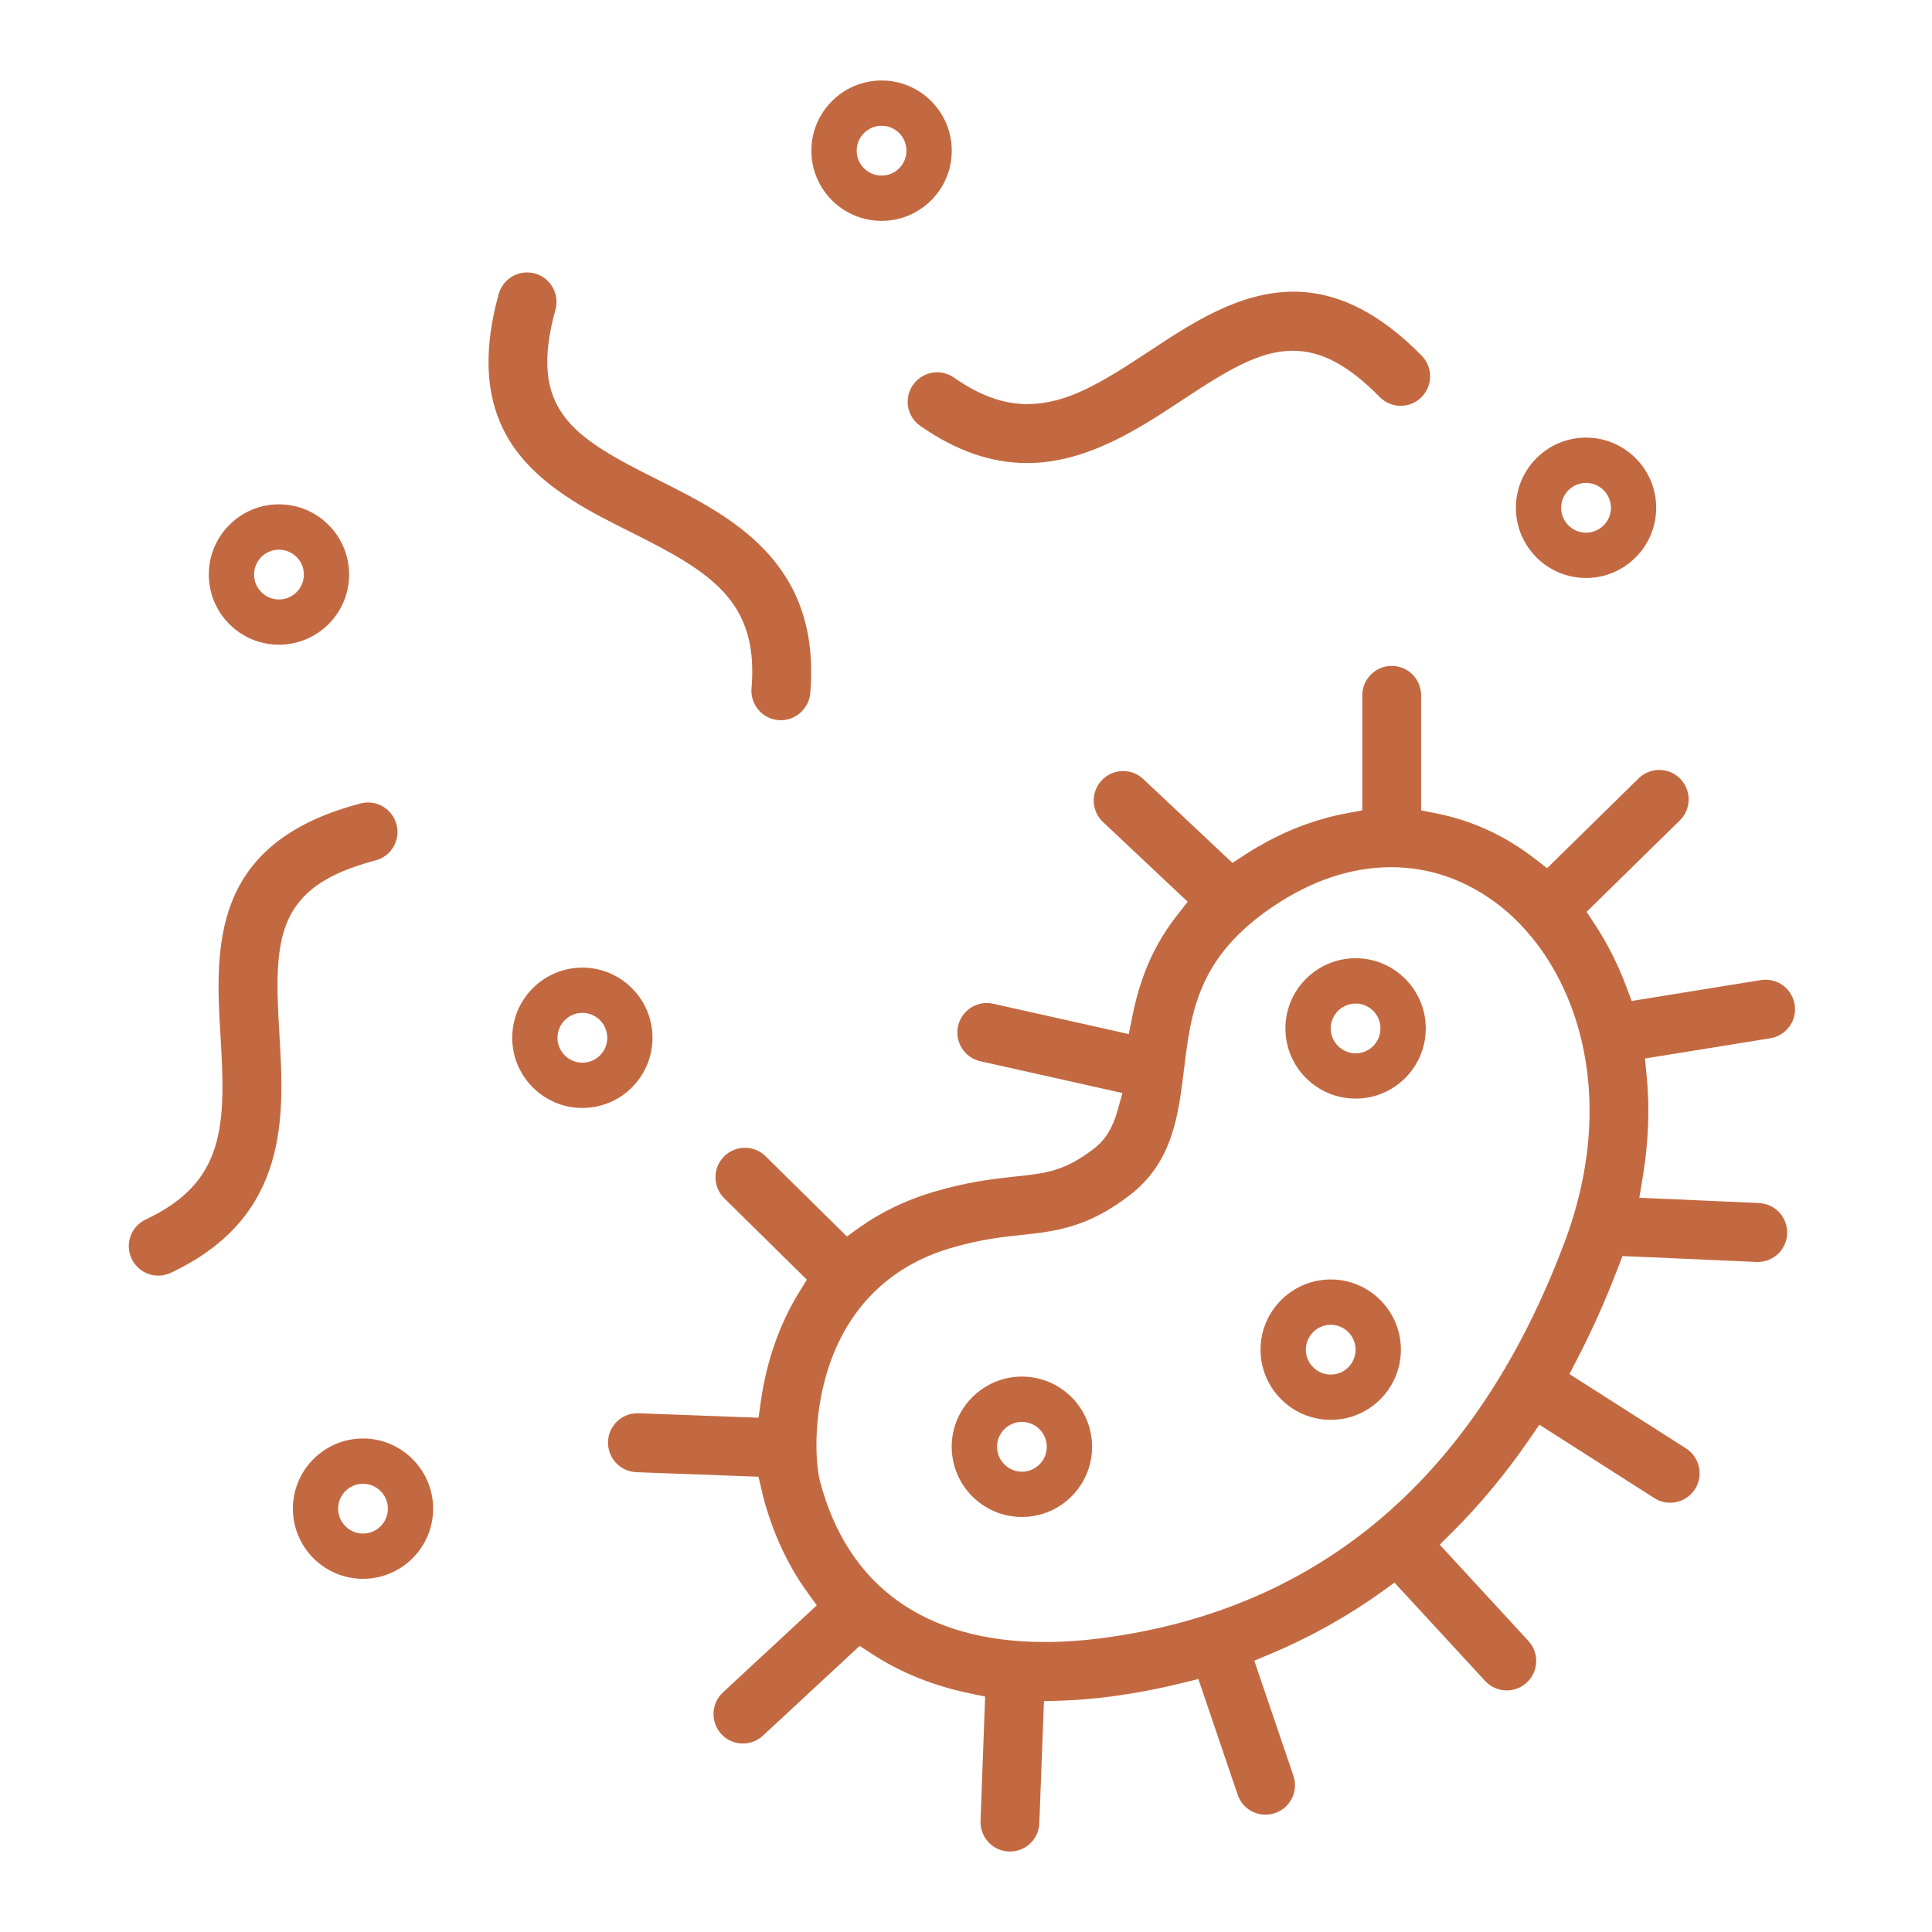
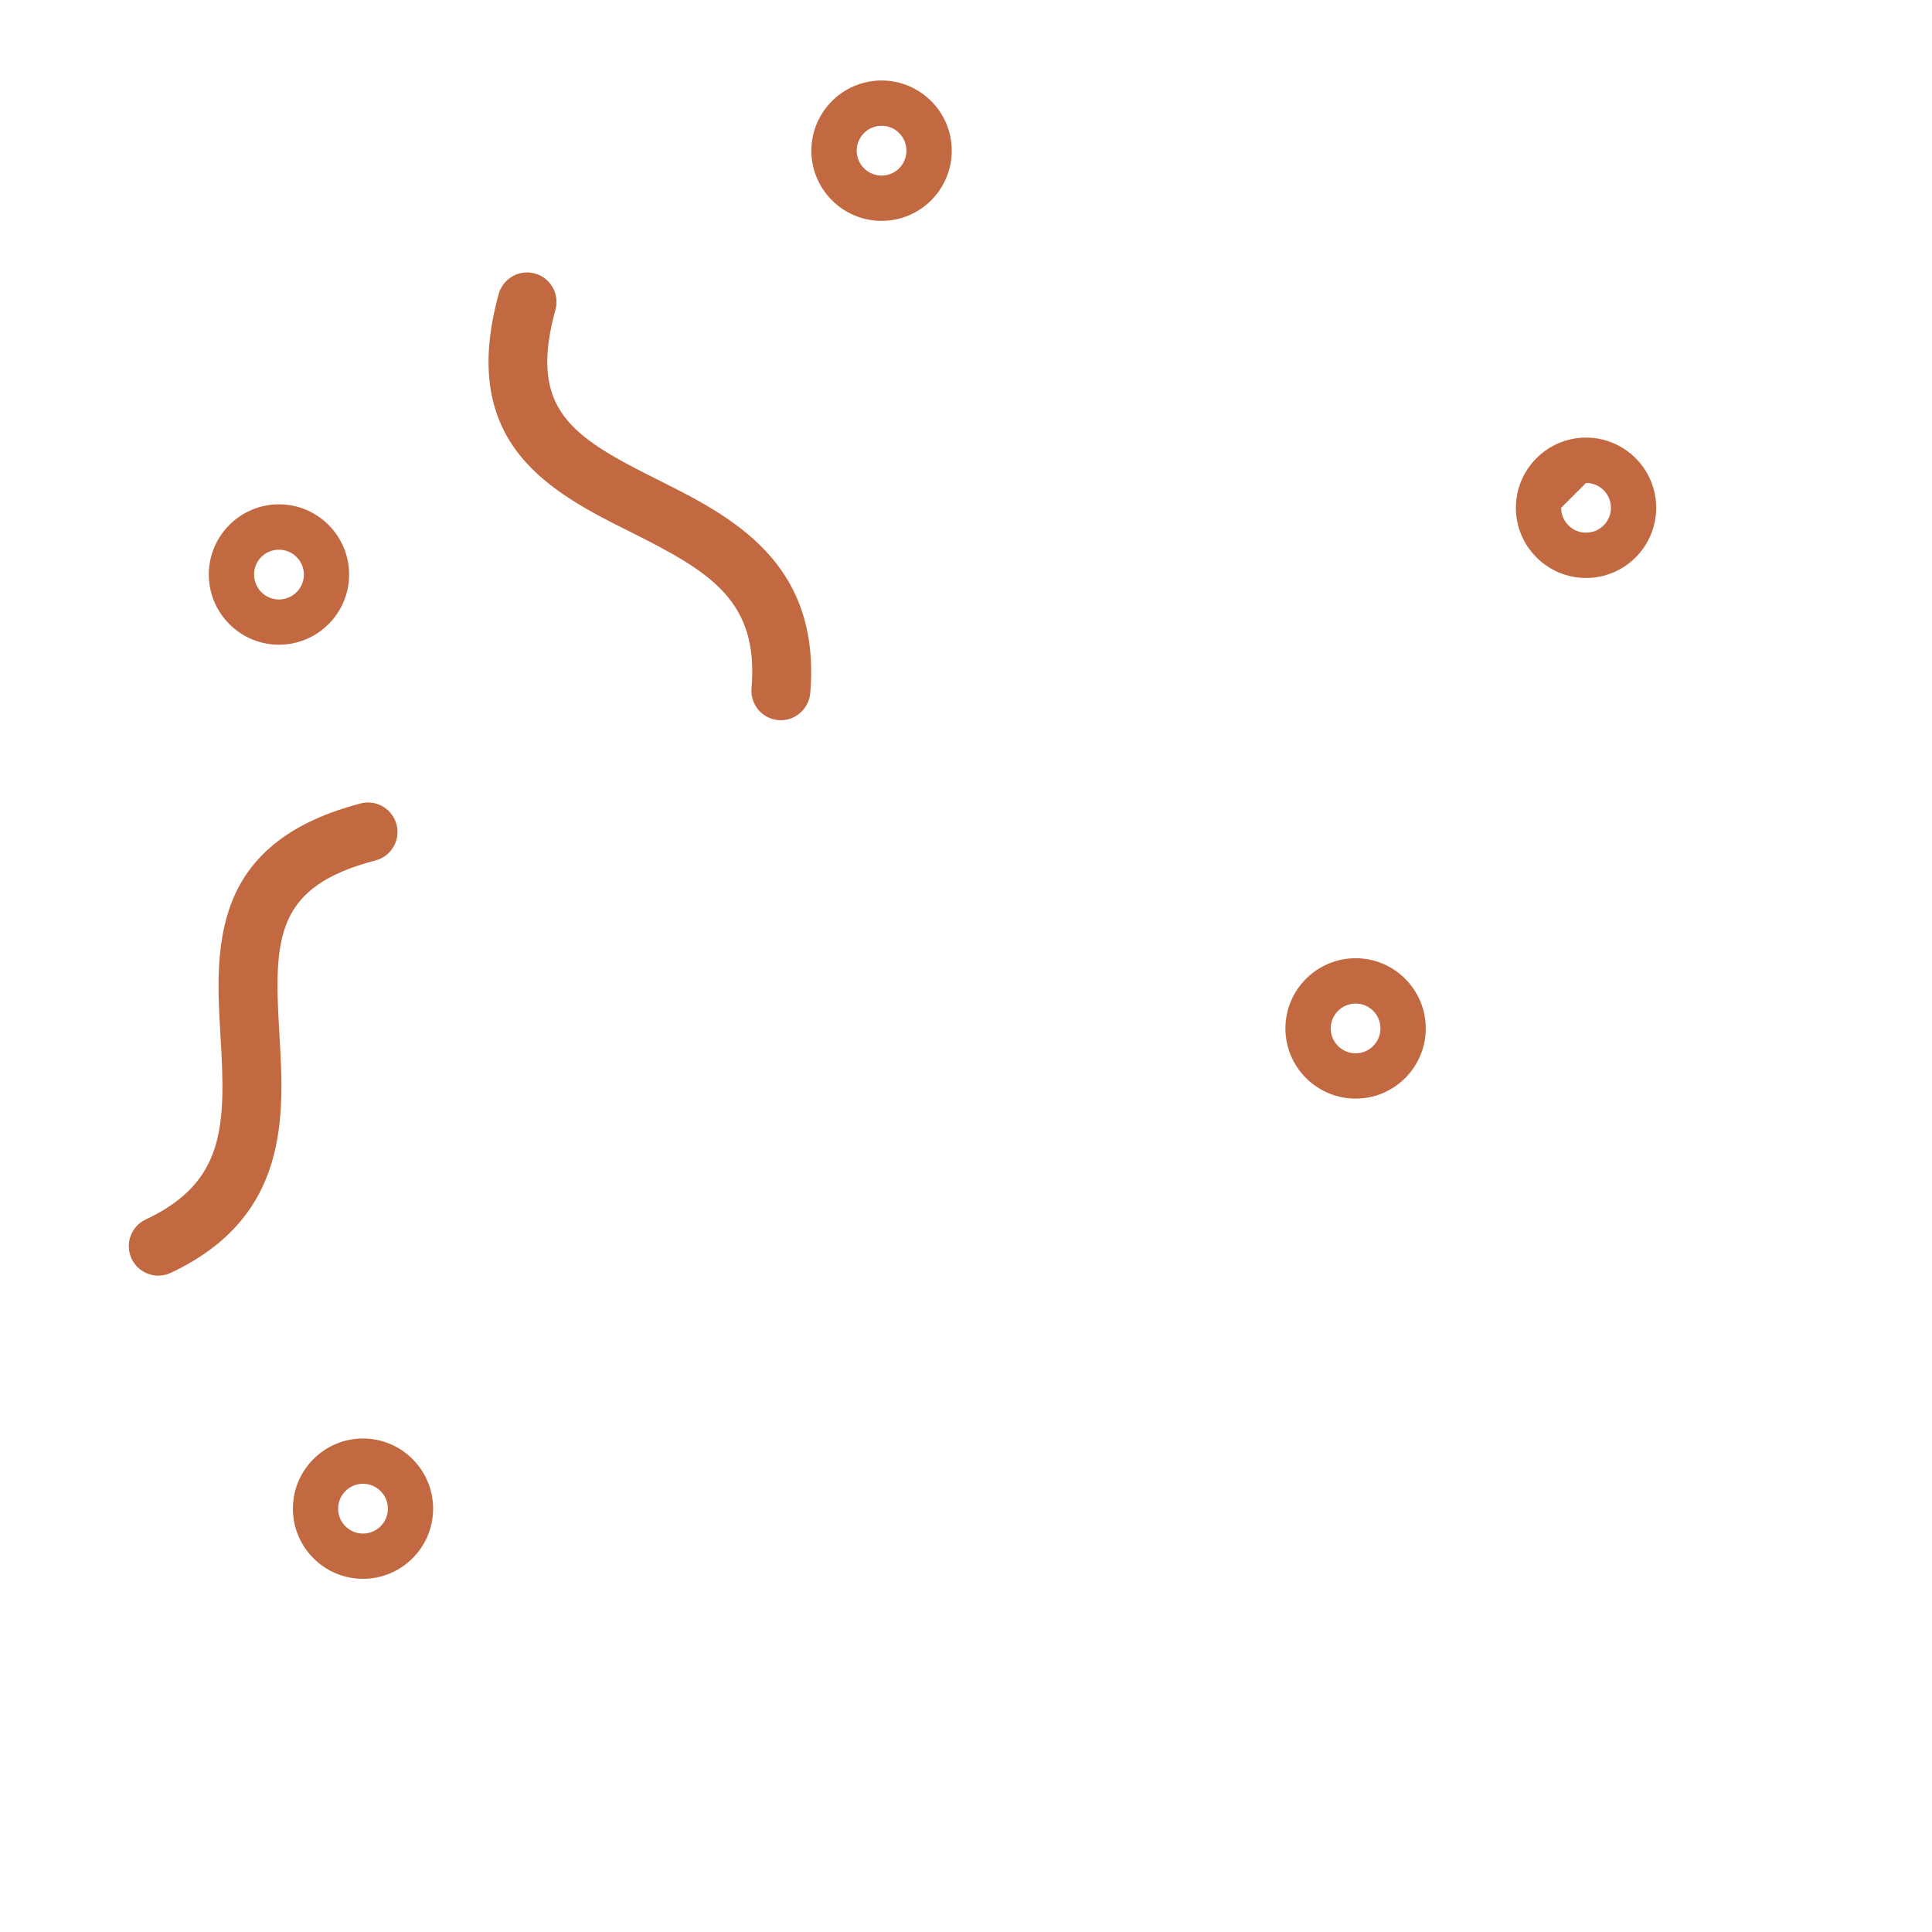
<svg xmlns="http://www.w3.org/2000/svg" width="80" height="80" viewBox="0 0 80 80" fill="none">
-   <path d="M42.56 16.734C41.55 16.734 40.577 16.384 39.5 15.634C39.295 15.492 39.055 15.415 38.807 15.415C38.407 15.415 38.032 15.612 37.802 15.941C37.419 16.492 37.555 17.254 38.107 17.637C39.593 18.67 41.04 19.174 42.53 19.174C45.006 19.174 47.184 17.734 48.934 16.579C50.812 15.337 52.146 14.524 53.529 14.524C54.712 14.524 55.824 15.116 57.133 16.441C57.365 16.675 57.672 16.804 58 16.804C58.328 16.804 58.625 16.679 58.853 16.452C59.335 15.977 59.34 15.204 58.867 14.724C57.108 12.942 55.372 12.078 53.56 12.078C51.319 12.078 49.338 13.386 47.591 14.541C45.59 15.864 44.158 16.73 42.56 16.73V16.734Z" fill="#C36941" />
  <path d="M56.134 45.491C57.735 45.491 59.038 44.188 59.038 42.585C59.038 40.982 57.735 39.678 56.134 39.678C54.532 39.678 53.226 40.982 53.226 42.585C53.226 44.188 54.53 45.491 56.134 45.491ZM56.134 41.555C56.7 41.555 57.162 42.017 57.162 42.585C57.162 43.153 56.7 43.616 56.134 43.616C55.567 43.616 55.102 43.153 55.102 42.585C55.102 42.017 55.565 41.555 56.134 41.555Z" fill="#C36941" />
-   <path d="M55.104 58.793C56.705 58.793 58.008 57.49 58.008 55.887C58.008 54.284 56.705 52.98 55.104 52.98C53.502 52.98 52.196 54.284 52.196 55.887C52.196 57.49 53.501 58.793 55.104 58.793ZM55.104 54.857C55.67 54.857 56.132 55.319 56.132 55.887C56.132 56.455 55.67 56.918 55.104 56.918C54.537 56.918 54.072 56.455 54.072 55.887C54.072 55.319 54.535 54.857 55.104 54.857Z" fill="#C36941" />
-   <path d="M42.317 62.815C43.918 62.815 45.221 61.511 45.221 59.908C45.221 58.305 43.918 57.002 42.317 57.002C40.715 57.002 39.408 58.305 39.408 59.908C39.408 61.511 40.713 62.815 42.317 62.815ZM42.317 58.878C42.883 58.878 43.345 59.34 43.345 59.908C43.345 60.476 42.883 60.94 42.317 60.94C41.75 60.94 41.285 60.476 41.285 59.908C41.285 59.34 41.748 58.878 42.317 58.878Z" fill="#C36941" />
-   <path d="M72.832 49.814L67.881 49.596L68.019 48.763C68.261 47.316 68.316 45.891 68.183 44.528L68.114 43.83L73.302 42.993C73.624 42.941 73.905 42.768 74.097 42.503C74.289 42.24 74.364 41.916 74.312 41.595C74.215 41 73.71 40.568 73.11 40.568C73.045 40.568 72.979 40.573 72.914 40.583L67.563 41.448L67.348 40.873C67.001 39.943 66.559 39.067 66.036 38.272L65.698 37.758L69.557 33.972C70.039 33.501 70.046 32.727 69.574 32.246C69.342 32.011 69.034 31.881 68.704 31.881C68.384 31.881 68.081 32.004 67.853 32.229L64.061 35.95L63.545 35.55C62.311 34.597 60.935 33.965 59.452 33.676L58.847 33.557V28.794C58.847 28.121 58.3 27.573 57.627 27.573C56.954 27.573 56.409 28.121 56.409 28.794V33.556L55.795 33.669C54.316 33.941 52.879 34.526 51.526 35.409L51.032 35.73L50.602 35.327L47.339 32.257C47.113 32.044 46.818 31.927 46.508 31.927C46.168 31.927 45.853 32.064 45.618 32.312C45.158 32.801 45.181 33.576 45.671 34.037L49.179 37.34L48.756 37.879C47.818 39.07 47.224 40.402 46.891 42.068L46.741 42.82L45.993 42.651L41.123 41.562C41.035 41.541 40.945 41.532 40.855 41.532C40.292 41.532 39.793 41.933 39.67 42.485C39.523 43.141 39.937 43.796 40.59 43.943L46.478 45.261L46.264 46.021C46.069 46.711 45.766 47.199 45.308 47.554C44.09 48.498 43.318 48.581 42.043 48.718H42.03C41.153 48.814 40.063 48.934 38.63 49.361C37.499 49.699 36.474 50.194 35.582 50.832L35.069 51.199L31.701 47.878C31.471 47.651 31.168 47.528 30.846 47.528C30.516 47.528 30.208 47.656 29.976 47.891C29.506 48.369 29.511 49.146 29.988 49.617L33.411 52.989L33.096 53.497C32.289 54.797 31.738 56.365 31.503 58.037L31.409 58.705L26.441 58.52C26.428 58.52 26.413 58.52 26.4 58.52C25.738 58.52 25.201 59.035 25.178 59.693C25.153 60.367 25.678 60.935 26.35 60.96L31.407 61.148L31.538 61.705L31.558 61.788C31.574 61.856 31.589 61.923 31.604 61.985C31.997 63.473 32.614 64.804 33.434 65.938L33.821 66.474L29.934 70.081C29.441 70.539 29.413 71.312 29.869 71.807C30.103 72.057 30.421 72.195 30.763 72.195C31.073 72.195 31.366 72.08 31.589 71.872L35.167 68.552L35.597 68.152L36.089 68.474C37.274 69.252 38.648 69.807 40.172 70.122L40.792 70.251L40.602 75.402C40.577 76.075 41.102 76.642 41.772 76.667H41.782C41.79 76.667 41.798 76.667 41.805 76.667C41.81 76.667 41.817 76.667 41.822 76.667C42.478 76.667 43.013 76.15 43.036 75.492L43.228 70.442L43.928 70.421C44.596 70.4 45.293 70.342 45.998 70.249C46.988 70.117 47.983 69.929 48.953 69.689L49.621 69.524L51.249 74.315C51.417 74.81 51.881 75.142 52.402 75.142C52.536 75.142 52.666 75.12 52.792 75.077C53.104 74.972 53.352 74.752 53.497 74.46C53.641 74.168 53.662 73.837 53.557 73.529L51.937 68.766L52.582 68.496C54.225 67.807 55.78 66.941 57.203 65.921L57.742 65.534L58.192 66.021L61.495 69.604C61.73 69.857 62.05 69.997 62.395 69.997C62.7 69.997 62.993 69.882 63.218 69.674C63.713 69.217 63.745 68.444 63.29 67.949L59.615 63.961L60.127 63.453C61.28 62.308 62.358 61.008 63.331 59.592L63.741 58.993L68.502 62.033C68.699 62.158 68.924 62.225 69.154 62.225C69.574 62.225 69.959 62.013 70.187 61.66C70.547 61.095 70.381 60.337 69.814 59.975L64.986 56.897L65.301 56.29C65.913 55.112 66.481 53.842 66.989 52.516L67.183 52.011L67.723 52.034L72.73 52.255C72.742 52.255 72.754 52.255 72.765 52.255C72.772 52.255 72.779 52.255 72.785 52.255C73.439 52.255 73.974 51.744 74.002 51.091C74.032 50.417 73.51 49.846 72.839 49.817L72.832 49.814ZM64.76 51.504C61.125 61.133 54.704 66.624 45.671 67.826C44.836 67.936 44.026 67.992 43.261 67.992C38.322 67.992 35.104 65.694 33.956 61.345C33.759 60.593 33.669 58.688 34.261 56.773C35.056 54.2 36.809 52.444 39.33 51.691C40.565 51.322 41.488 51.222 42.305 51.136C43.71 50.984 45.036 50.839 46.796 49.477C48.553 48.118 48.789 46.199 49.019 44.343L49.023 44.318C49.313 41.913 49.588 39.638 52.731 37.525C54.327 36.452 55.967 35.909 57.605 35.909C59.243 35.909 60.795 36.47 62.14 37.535C65.165 39.935 67.148 45.184 64.763 51.504H64.76Z" fill="#C36941" />
-   <path d="M65.674 23.933C67.276 23.933 68.579 22.63 68.579 21.027C68.579 19.424 67.276 18.12 65.674 18.12C64.073 18.12 62.77 19.424 62.77 21.027C62.77 22.63 64.073 23.933 65.674 23.933ZM65.674 19.997C66.243 19.997 66.706 20.458 66.706 21.027C66.706 21.595 66.243 22.057 65.674 22.057C65.106 22.057 64.643 21.595 64.643 21.027C64.643 20.458 65.106 19.997 65.674 19.997Z" fill="#C36941" />
+   <path d="M65.674 23.933C67.276 23.933 68.579 22.63 68.579 21.027C68.579 19.424 67.276 18.12 65.674 18.12C64.073 18.12 62.77 19.424 62.77 21.027C62.77 22.63 64.073 23.933 65.674 23.933ZM65.674 19.997C66.243 19.997 66.706 20.458 66.706 21.027C66.706 21.595 66.243 22.057 65.674 22.057C65.106 22.057 64.643 21.595 64.643 21.027Z" fill="#C36941" />
  <path d="M21.513 18.835C22.703 20.327 24.523 21.237 26.128 22.038C29.421 23.685 31.424 24.876 31.119 28.499C31.091 28.826 31.193 29.141 31.402 29.391C31.611 29.638 31.902 29.789 32.224 29.818C32.266 29.821 32.304 29.823 32.334 29.823C32.961 29.823 33.496 29.331 33.551 28.703C34.009 23.248 30.243 21.368 27.218 19.855C23.665 18.079 21.863 16.959 23 12.822C23.178 12.174 22.797 11.503 22.148 11.324C22.042 11.296 21.933 11.281 21.823 11.281C21.277 11.281 20.794 11.649 20.648 12.178C19.882 14.969 20.165 17.145 21.513 18.835Z" fill="#C36941" />
  <path d="M11.551 26.696C13.152 26.696 14.456 25.393 14.456 23.79C14.456 22.187 13.152 20.883 11.551 20.883C9.949 20.883 8.646 22.187 8.646 23.79C8.646 25.393 9.949 26.696 11.551 26.696ZM11.551 22.762C12.119 22.762 12.583 23.223 12.583 23.791C12.583 24.36 12.119 24.823 11.551 24.823C10.983 24.823 10.521 24.361 10.521 23.791C10.521 23.221 10.974 22.762 11.551 22.762Z" fill="#C36941" />
  <path d="M15.031 59.565C13.429 59.565 12.128 60.868 12.128 62.471C12.128 64.075 13.431 65.376 15.031 65.376C16.631 65.376 17.935 64.073 17.935 62.471C17.935 60.87 16.632 59.565 15.031 59.565ZM15.031 63.501C14.462 63.501 14.001 63.039 14.001 62.471C14.001 61.903 14.462 61.44 15.031 61.44C15.599 61.44 16.062 61.903 16.062 62.471C16.062 63.039 15.599 63.501 15.031 63.501Z" fill="#C36941" />
  <path d="M11.569 42.806V42.796C11.329 38.833 11.398 36.715 15.547 35.629C15.864 35.547 16.127 35.347 16.292 35.065C16.457 34.784 16.502 34.456 16.419 34.141C16.277 33.604 15.794 33.229 15.241 33.229C15.137 33.229 15.034 33.242 14.932 33.269C12.133 34.001 10.389 35.334 9.6 37.345C8.903 39.122 9.025 41.153 9.133 42.943C9.353 46.619 9.321 48.951 6.032 50.497C5.423 50.782 5.163 51.511 5.45 52.122C5.648 52.547 6.082 52.822 6.553 52.822C6.731 52.822 6.905 52.782 7.071 52.706C12.018 50.379 11.768 46.181 11.568 42.806H11.569Z" fill="#C36941" />
  <path d="M36.505 3.333C34.902 3.333 33.597 4.637 33.597 6.24C33.597 7.843 34.902 9.146 36.505 9.146C38.109 9.146 39.41 7.843 39.41 6.24C39.41 4.637 38.107 3.333 36.505 3.333ZM36.505 7.27C35.937 7.27 35.474 6.808 35.474 6.24C35.474 5.671 35.937 5.208 36.505 5.208C37.074 5.208 37.534 5.67 37.534 6.24C37.534 6.81 37.072 7.27 36.505 7.27Z" fill="#C36941" />
-   <path d="M24.115 45.879C25.716 45.879 27.018 44.576 27.018 42.973C27.018 41.37 25.715 40.067 24.115 40.067C22.515 40.067 21.21 41.37 21.21 42.973C21.21 44.576 22.513 45.879 24.115 45.879ZM24.115 41.941C24.683 41.941 25.145 42.403 25.145 42.973C25.145 43.543 24.683 44.003 24.115 44.003C23.547 44.003 23.083 43.541 23.083 42.973C23.083 42.405 23.547 41.941 24.115 41.941Z" fill="#C36941" />
</svg>